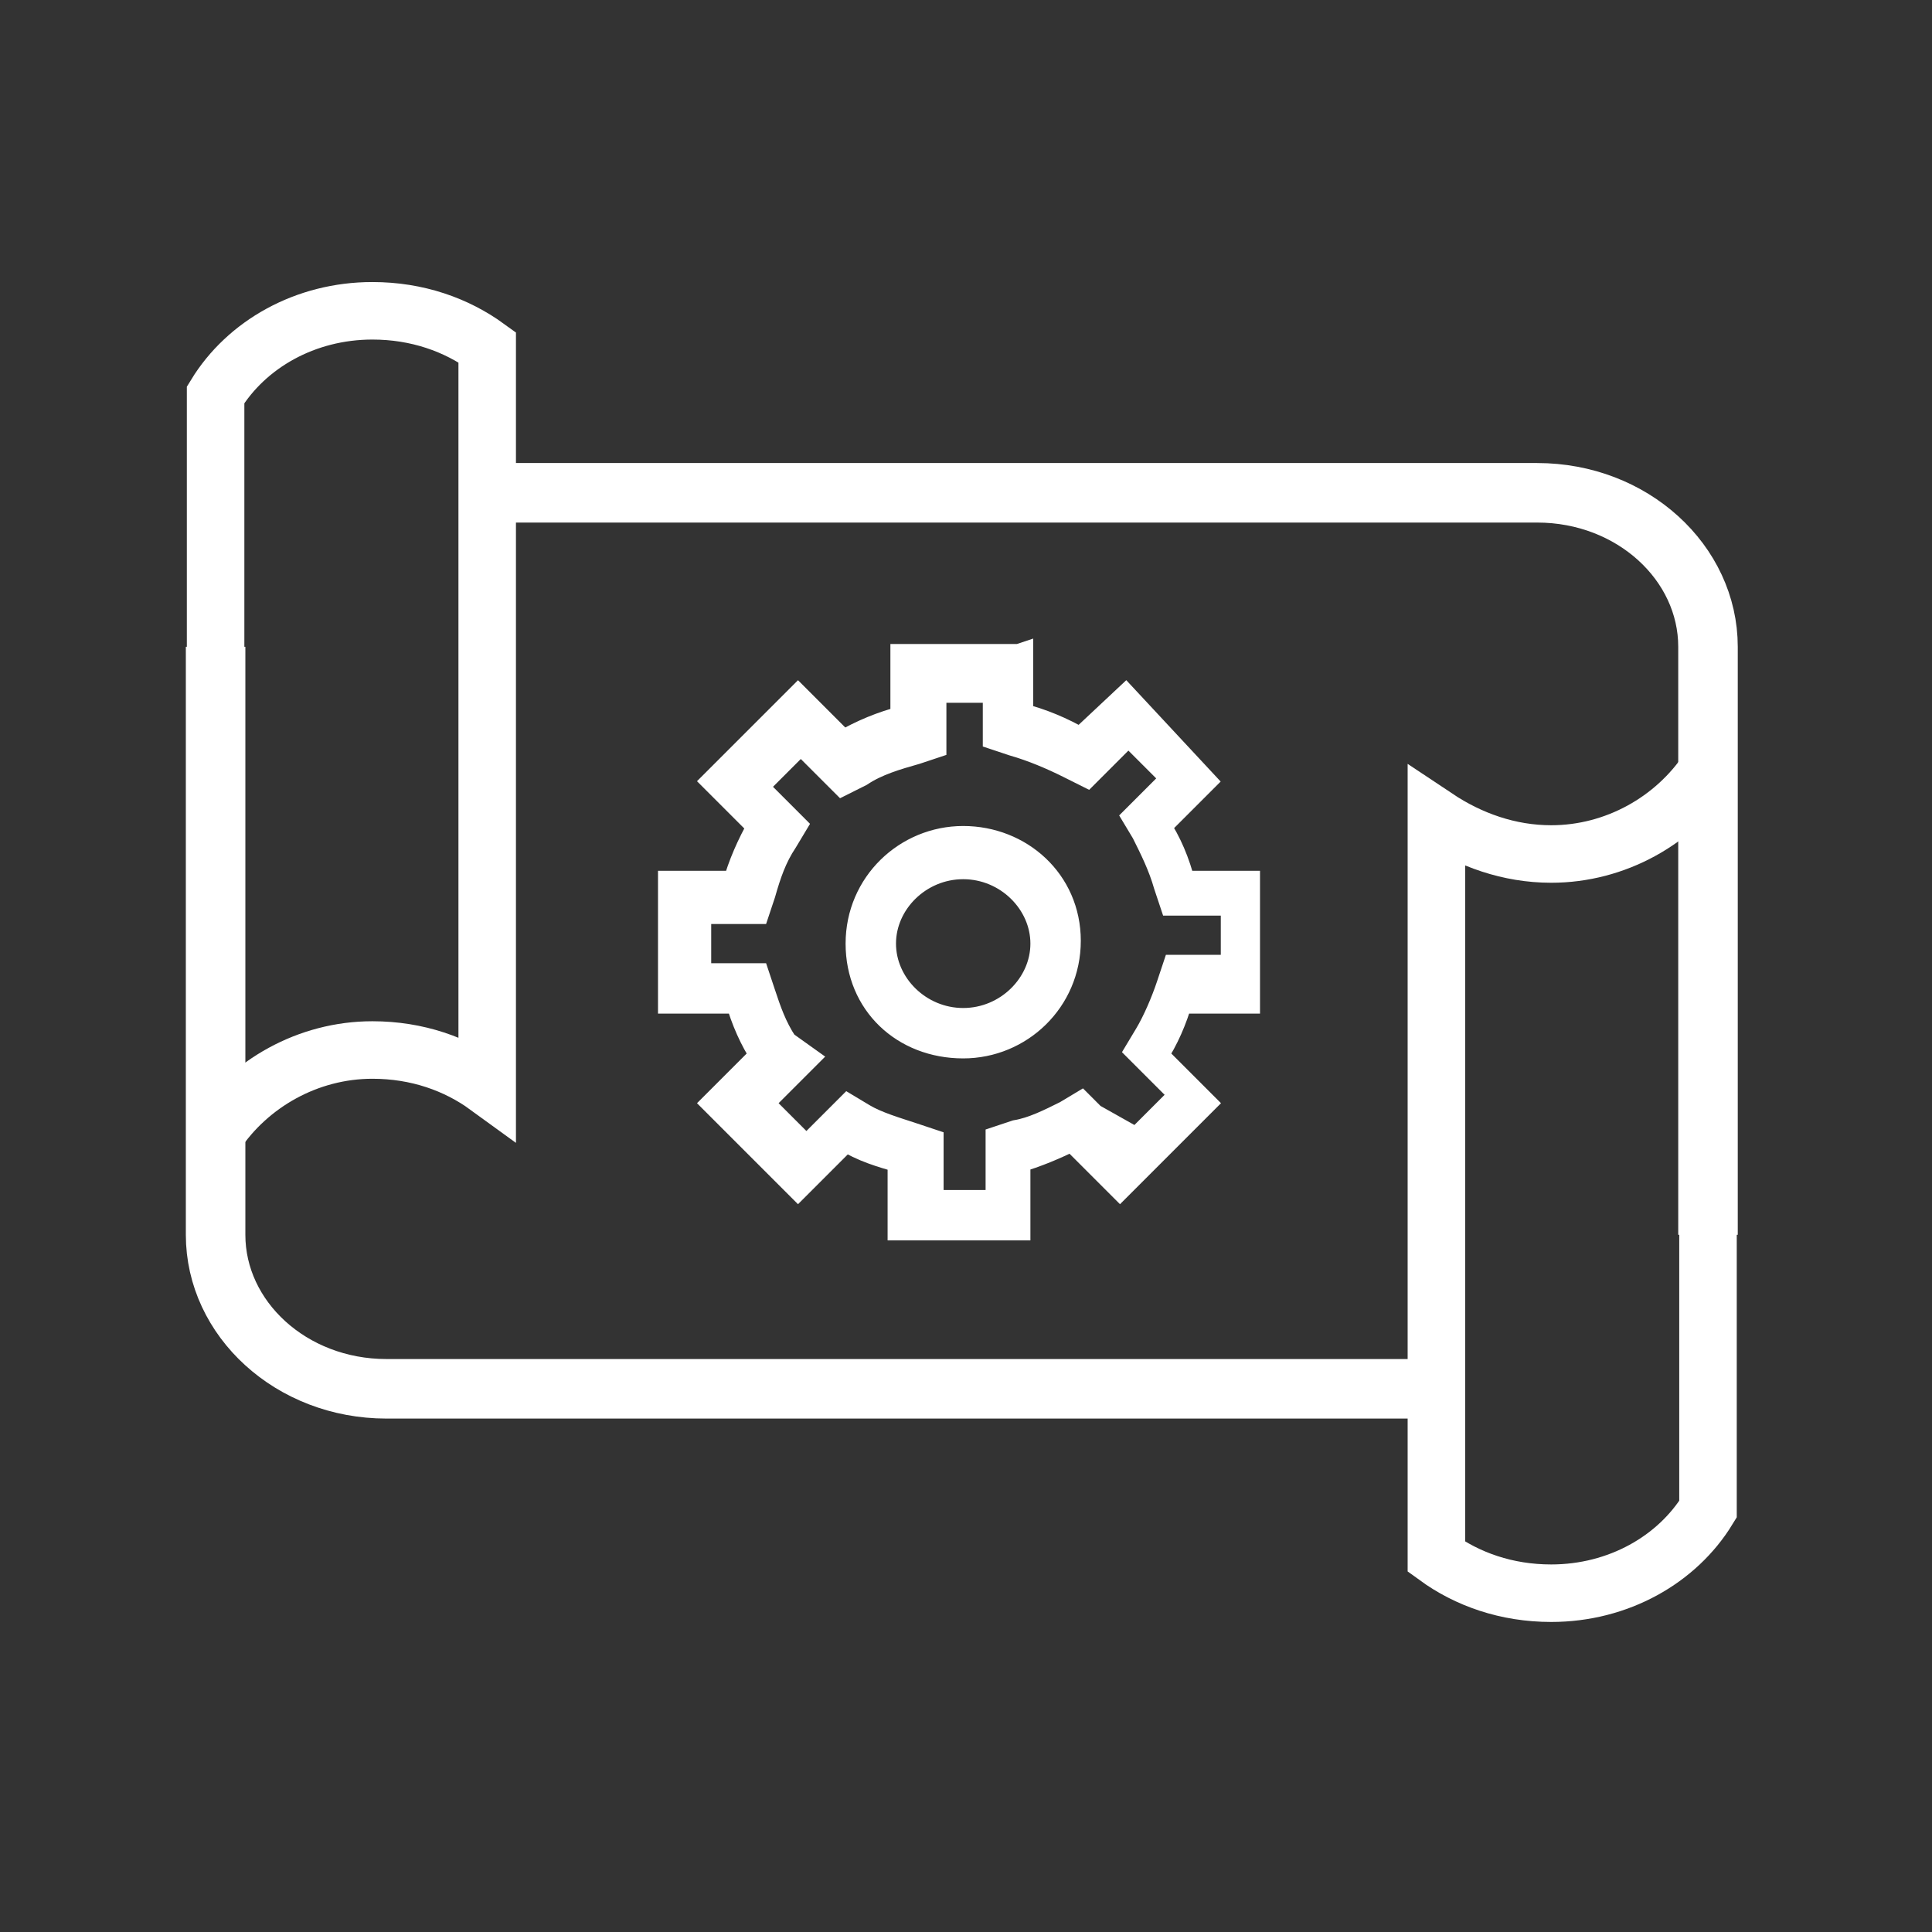
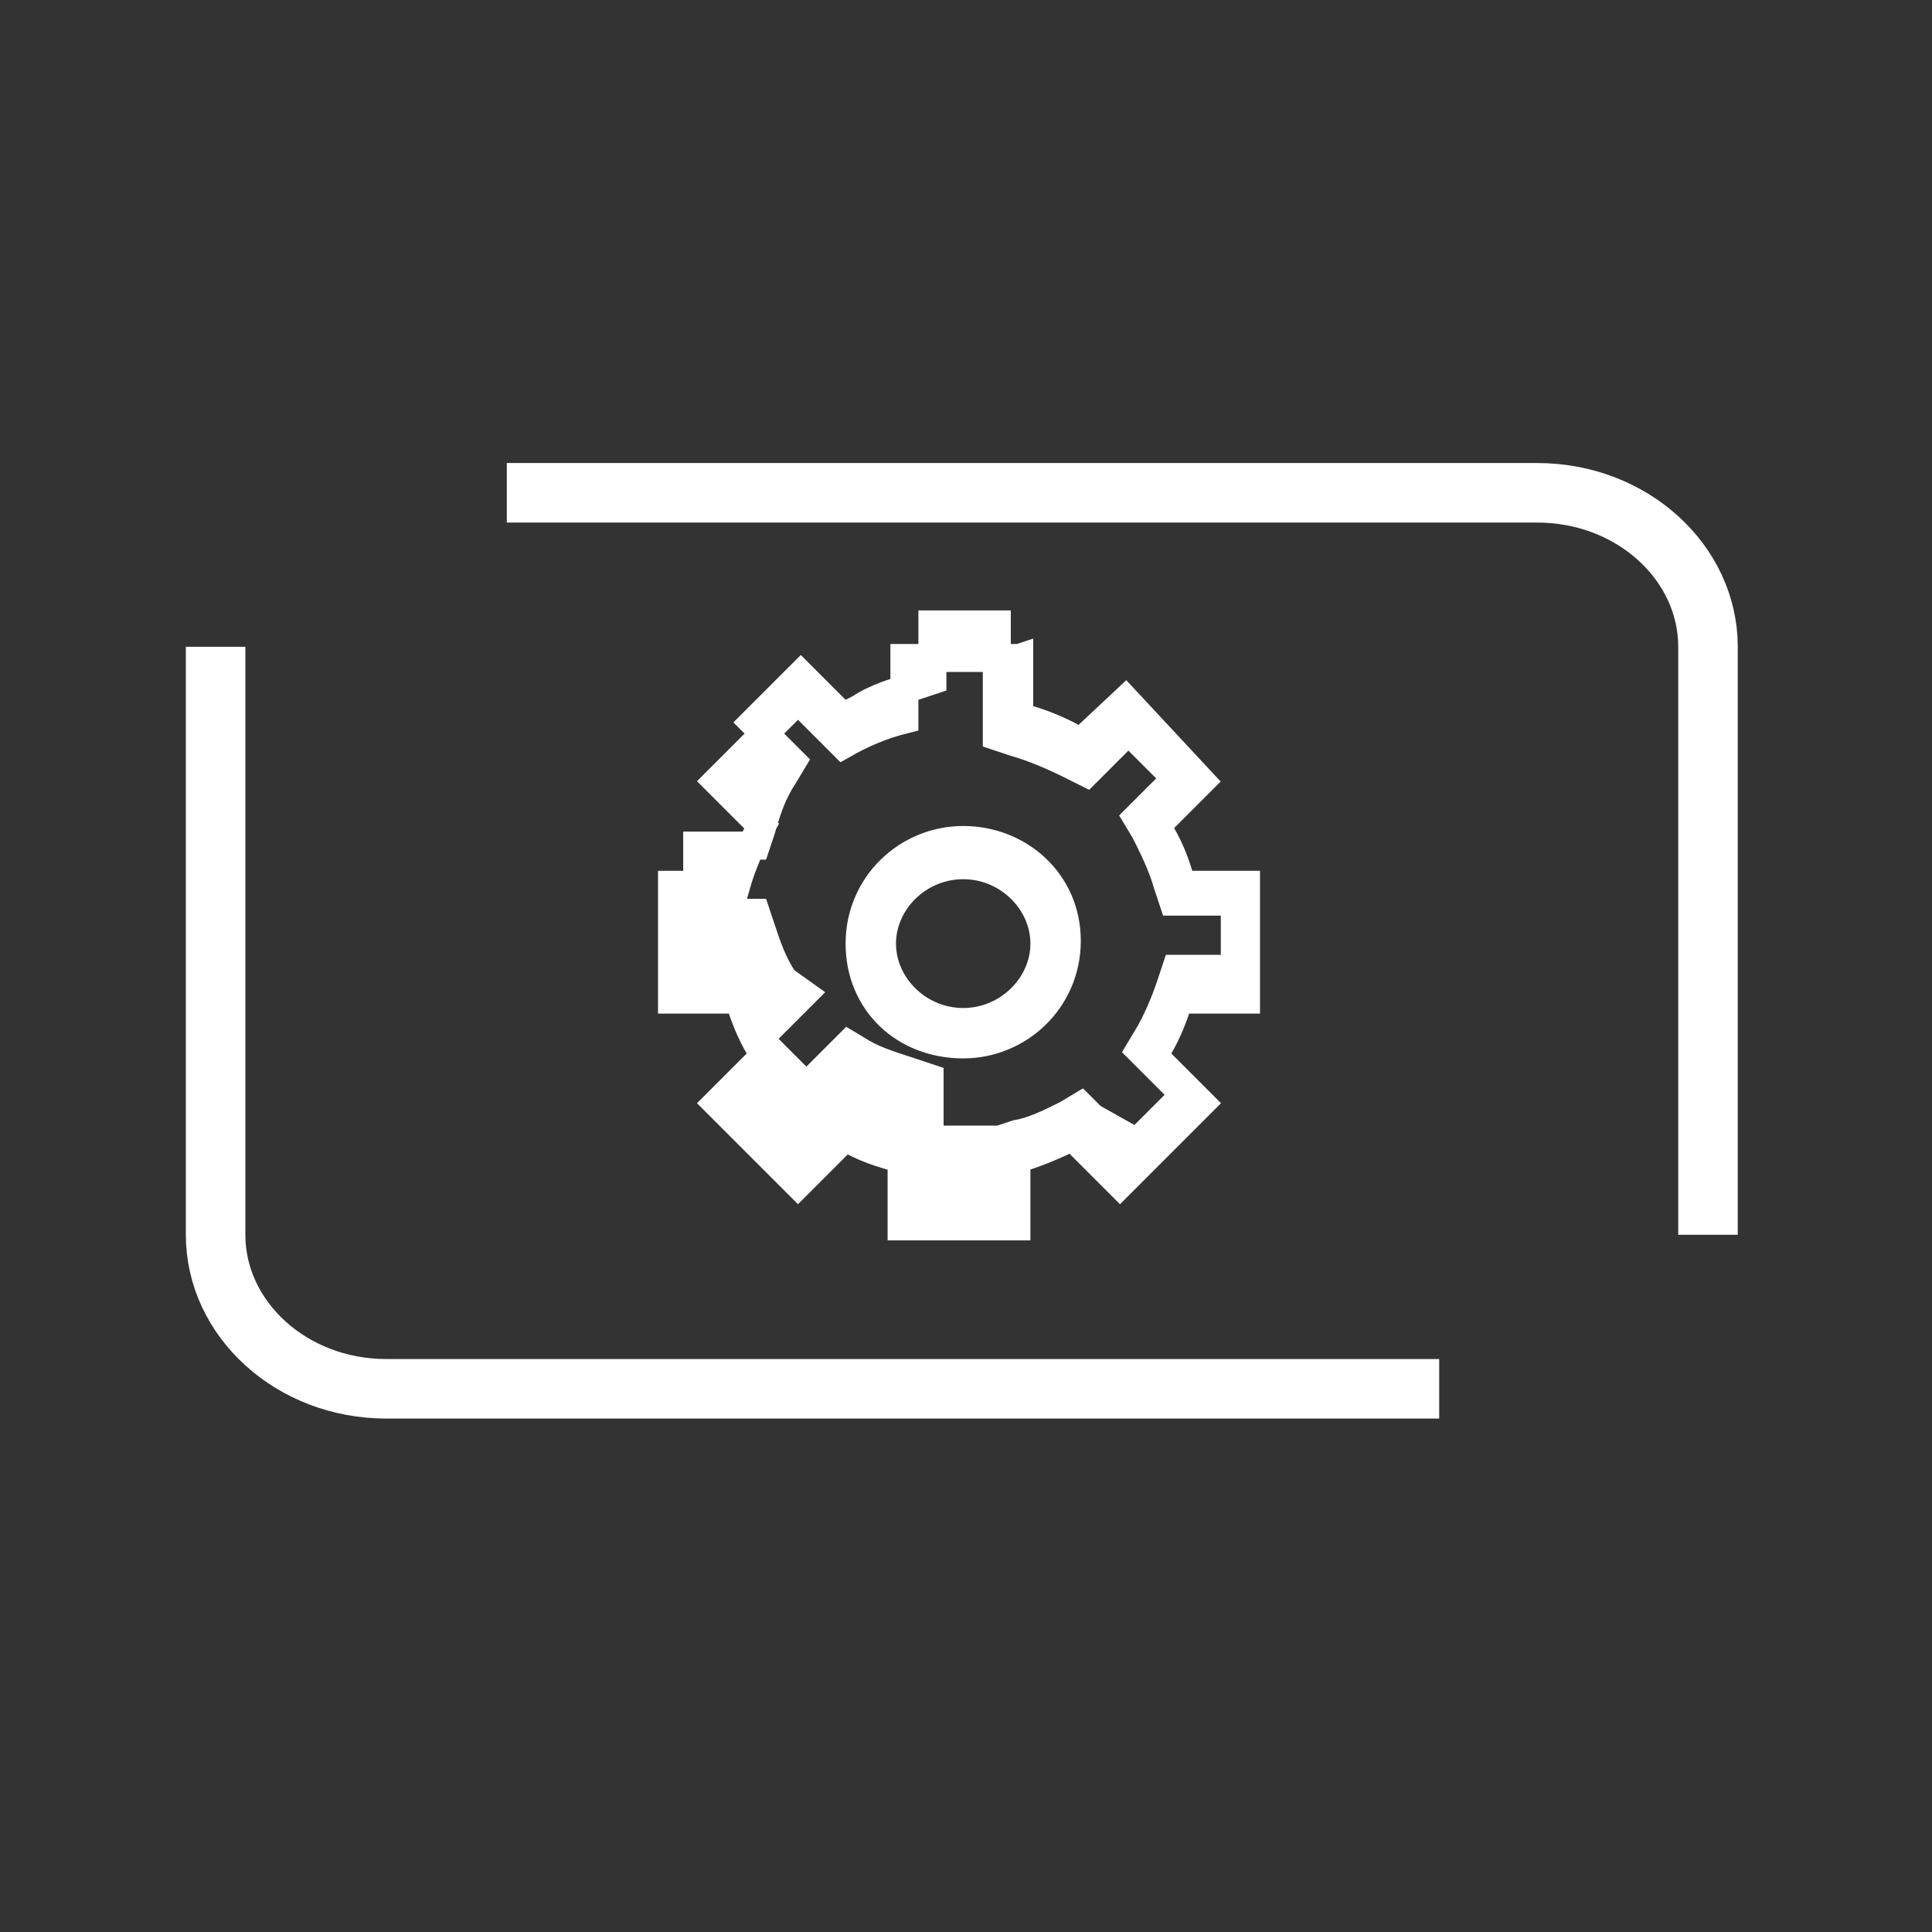
<svg xmlns="http://www.w3.org/2000/svg" viewBox="0 0 69 69" style="enable-background:new 0 0 69 69" xml:space="preserve">
  <rect x="0" y="0" width="69" height="69" fill="#333333" stroke="none" />
  <style>.st3{fill:none;stroke:#1ed760;stroke-width:2.126px}.st4{fill:none;stroke:#1ed760;stroke-width:2.126px;stroke-linecap:round}.st5{fill:none;stroke:#1ed760;stroke-width:2.126px;stroke-linejoin:round}.st6{fill:none;stroke:#1ed760;stroke-width:2.126px;stroke-linecap:round;stroke-linejoin:round}.st7{fill:none;stroke:#1ed760;stroke-width:1.417px;stroke-linecap:round;stroke-linejoin:round}.st8{fill:none;stroke:#1ed760;stroke-width:2.126px;stroke-linecap:round;stroke-linejoin:round;stroke-dasharray:0 4.179}.st9{fill:#1ed760}.st10{fill:#1ed760;stroke:#1ed760;stroke-miterlimit:10}.st11{fill:#fff;stroke:#1ed760;stroke-width:.709px;stroke-miterlimit:10}.st12{fill:#fff;stroke:#1ed760;stroke-width:2px;stroke-linecap:round}.st13{fill:#fff;stroke:#1ed760;stroke-miterlimit:10}.st14{fill:#1ed760;stroke:#1ed760;stroke-width:.709px;stroke-miterlimit:10}.st15{fill:none;stroke:#1ed760;stroke-width:1.417px;stroke-linecap:round}.st16{fill:none;stroke:#1ed760;stroke-width:1.417px}.st17{fill:none;stroke:#fff;stroke-width:2.928px;stroke-linecap:round}.st18{fill:none;stroke:#fff;stroke-width:2.641px;stroke-linecap:round}.st19{fill:none;stroke:#fff;stroke-width:2.604px}.st20{fill:none;stroke:#fff;stroke-width:2.509px;stroke-linecap:round}.st21{fill:none;stroke:#fff;stroke-width:2.604px;stroke-linecap:round}.st22{fill:none;stroke:#fff;stroke-width:1.382px;stroke-linecap:round}.st23{fill:none;stroke:#fff;stroke-width:1.417px;stroke-linecap:round}.st24{fill:none;stroke:#1ed760;stroke-width:1.169px;stroke-linecap:round}.st25{fill:none;stroke:#1ed760;stroke-width:1.237px;stroke-linecap:round}.st26{fill:none;stroke:#1ed760;stroke-width:1.611px;stroke-linecap:round}.st27{fill:none;stroke:#1ed760;stroke-width:2.059px;stroke-linecap:round}.st28{fill:#fff}.st29{fill:none;stroke:#1ed760;stroke-width:2.094px}.st30{fill:none;stroke:#fff;stroke-width:2.126px}.st31{fill:none;stroke:#fff;stroke-width:2.126px;stroke-linecap:round}.st33{fill:none;stroke:#fff;stroke-width:2.054px}.st34{fill:none;stroke:#fff;stroke-width:2.126px;stroke-linejoin:round}.st35{fill:none;stroke:#fff;stroke-width:2.126px;stroke-linecap:round;stroke-linejoin:round}.st36{fill:none;stroke:#fff;stroke-width:1.417px;stroke-linecap:round;stroke-linejoin:round}.st37{fill:none;stroke:#fff;stroke-width:2.126px;stroke-linecap:round;stroke-linejoin:round;stroke-dasharray:0 4.179}.st38{fill:#fff;stroke:#fff;stroke-width:.709px;stroke-miterlimit:10}.st39{fill:#fff;stroke:#fff;stroke-width:2px;stroke-linecap:round}.st40{fill:none;stroke:#fff;stroke-width:1.417px}.st41{fill:none;stroke:#fff;stroke-width:1.169px;stroke-linecap:round}.st42{fill:none;stroke:#fff;stroke-width:1.237px;stroke-linecap:round}.st43{fill:none;stroke:#fff;stroke-width:1.611px;stroke-linecap:round}.st44{fill:none;stroke:#fff;stroke-width:2.059px;stroke-linecap:round}.st45{fill:none;stroke:#fff;stroke-width:2.094px}.st46{fill:none;stroke:#1ed760;stroke-width:2.054px}</style>
  <g id="Layer_1">
-     <path d="M34.4 36.5c-1.6 0-2.9-1.3-2.9-2.8s1.3-2.8 2.9-2.8c1.6 0 2.9 1.3 2.9 2.8s-1.3 2.8-2.9 2.8m2-13h-4.1v2.2c-.8.2-1.5.5-2.2.9L28.5 25l-2.9 2.9 1.6 1.6c-.4.7-.7 1.4-.9 2.1H24v4.1h2.4c.2.7.5 1.4.9 2l-1.7 1.7 2.9 2.9 1.7-1.7c.6.4 1.3.6 2 .8v2.4h4.1v-2.4c.7-.2 1.4-.5 2-.8l1.7 1.7 2.9-2.9-1.7-1.7c.4-.6.7-1.3.9-2h2.4v-4.1h-2.3c-.2-.8-.5-1.5-.9-2.1l1.6-1.6-2.7-2.9-1.6 1.5c-.7-.4-1.4-.7-2.2-.9v-2.1zm-2 13.8c2 0 3.7-1.6 3.7-3.7S36.4 30 34.4 30s-3.7 1.6-3.7 3.7 1.6 3.6 3.7 3.6m1.2-13v2l.6.2c.7.2 1.4.5 2 .8l.6.3.5-.5 1-1 1.7 1.7-1 1-.4.4.3.5c.3.6.6 1.2.8 1.9l.2.6h2.2v2.4H42l-.2.6c-.2.6-.5 1.3-.8 1.8l-.3.5.5.5 1.1 1.1-1.7 1.7-1.6-.9-.4-.4-.5.3c-.6.3-1.2.6-1.8.7l-.6.2V43h-2.5v-2.2l-.6-.2c-.6-.2-1.3-.4-1.8-.7l-.5-.3-.4.4-1.1 1.1-1.7-1.7 1.1-1.1.5-.5-.7-.5c-.4-.6-.6-1.2-.8-1.8l-.2-.6h-2.1v-2.4H27l.2-.6c.2-.7.4-1.3.8-1.9l.3-.5-.4-.4-1-1 1.7-1.7 1 1 .5.5.6-.3c.6-.4 1.3-.6 2-.8l.6-.2v-2h2.3z" style="fill:#fff;stroke:#fff;stroke-miterlimit:10" />
-     <path class="st33" d="M17.4 38.8V12.4c-1.1-.8-2.5-1.3-4.1-1.3-2.4 0-4.5 1.2-5.6 3v26.4c1.2-1.8 3.3-3 5.6-3 1.6 0 3 .5 4.1 1.3zM51.3 29.2v26.4c1.1.8 2.5 1.3 4.1 1.3 2.4 0 4.5-1.2 5.6-3V27.5c-1.2 1.8-3.3 3-5.6 3-1.5 0-2.9-.5-4.1-1.3z" />
+     <path d="M34.4 36.5c-1.6 0-2.9-1.3-2.9-2.8s1.3-2.8 2.9-2.8c1.6 0 2.9 1.3 2.9 2.8s-1.3 2.8-2.9 2.8m2-13h-4.1v2.2c-.8.2-1.5.5-2.2.9L28.5 25l-2.9 2.9 1.6 1.6c-.4.7-.7 1.4-.9 2.1H24v4.1h2.4c.2.7.5 1.4.9 2l-1.7 1.7 2.9 2.9 1.7-1.7c.6.4 1.3.6 2 .8v2.4h4.1v-2.4c.7-.2 1.4-.5 2-.8l1.7 1.7 2.9-2.9-1.7-1.7c.4-.6.7-1.3.9-2h2.4v-4.1h-2.3c-.2-.8-.5-1.5-.9-2.1l1.6-1.6-2.7-2.9-1.6 1.5c-.7-.4-1.4-.7-2.2-.9v-2.1zm-2 13.8c2 0 3.7-1.6 3.7-3.7S36.4 30 34.4 30s-3.7 1.6-3.7 3.7 1.6 3.6 3.7 3.6m1.2-13v2l.6.2c.7.2 1.4.5 2 .8l.6.3.5-.5 1-1 1.7 1.7-1 1-.4.4.3.5c.3.6.6 1.2.8 1.9l.2.6h2.2v2.4H42l-.2.6c-.2.6-.5 1.3-.8 1.8l-.3.5.5.5 1.1 1.1-1.7 1.7-1.6-.9-.4-.4-.5.3c-.6.3-1.2.6-1.8.7l-.6.2h-2.5v-2.2l-.6-.2c-.6-.2-1.3-.4-1.8-.7l-.5-.3-.4.4-1.1 1.1-1.7-1.7 1.1-1.1.5-.5-.7-.5c-.4-.6-.6-1.2-.8-1.8l-.2-.6h-2.1v-2.4H27l.2-.6c.2-.7.4-1.3.8-1.9l.3-.5-.4-.4-1-1 1.7-1.7 1 1 .5.5.6-.3c.6-.4 1.3-.6 2-.8l.6-.2v-2h2.3z" style="fill:#fff;stroke:#fff;stroke-miterlimit:10" />
    <path class="st30" d="M7.7 23.1v21c0 3 2.7 5.5 6.1 5.5h37.6M61 44.1v-21c0-3-2.7-5.5-6.1-5.5H18.1" />
  </g>
</svg>